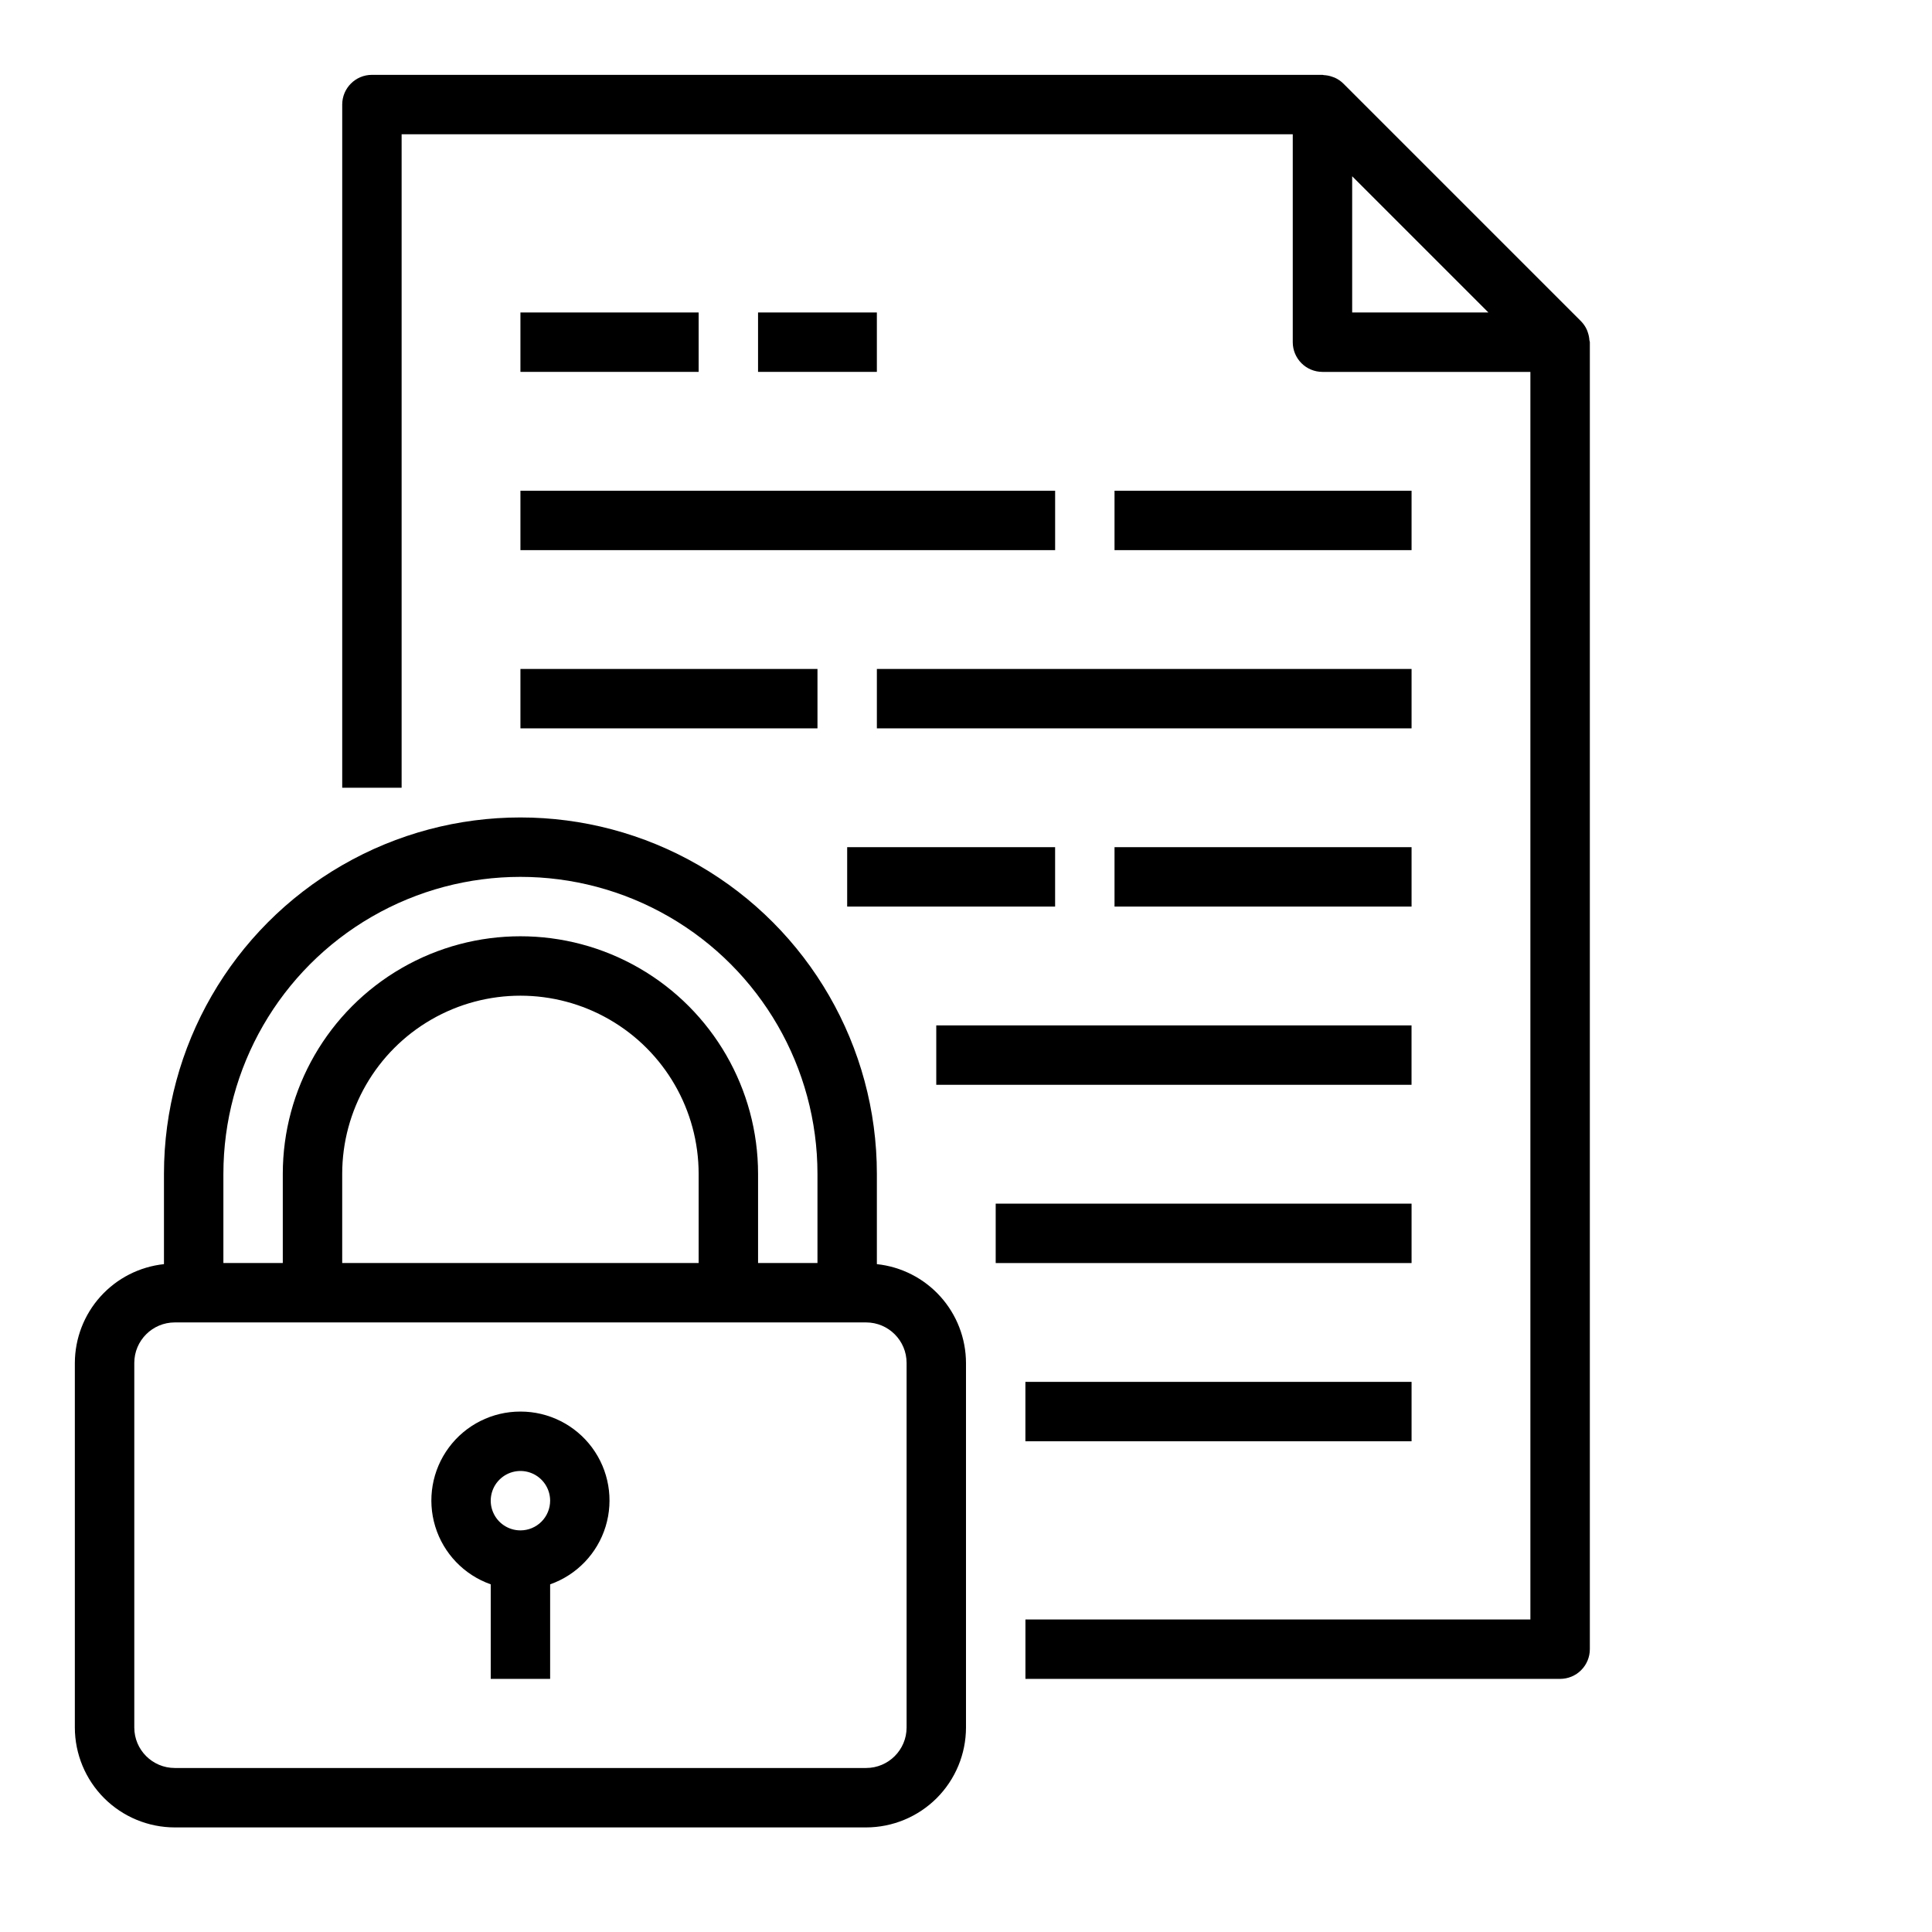
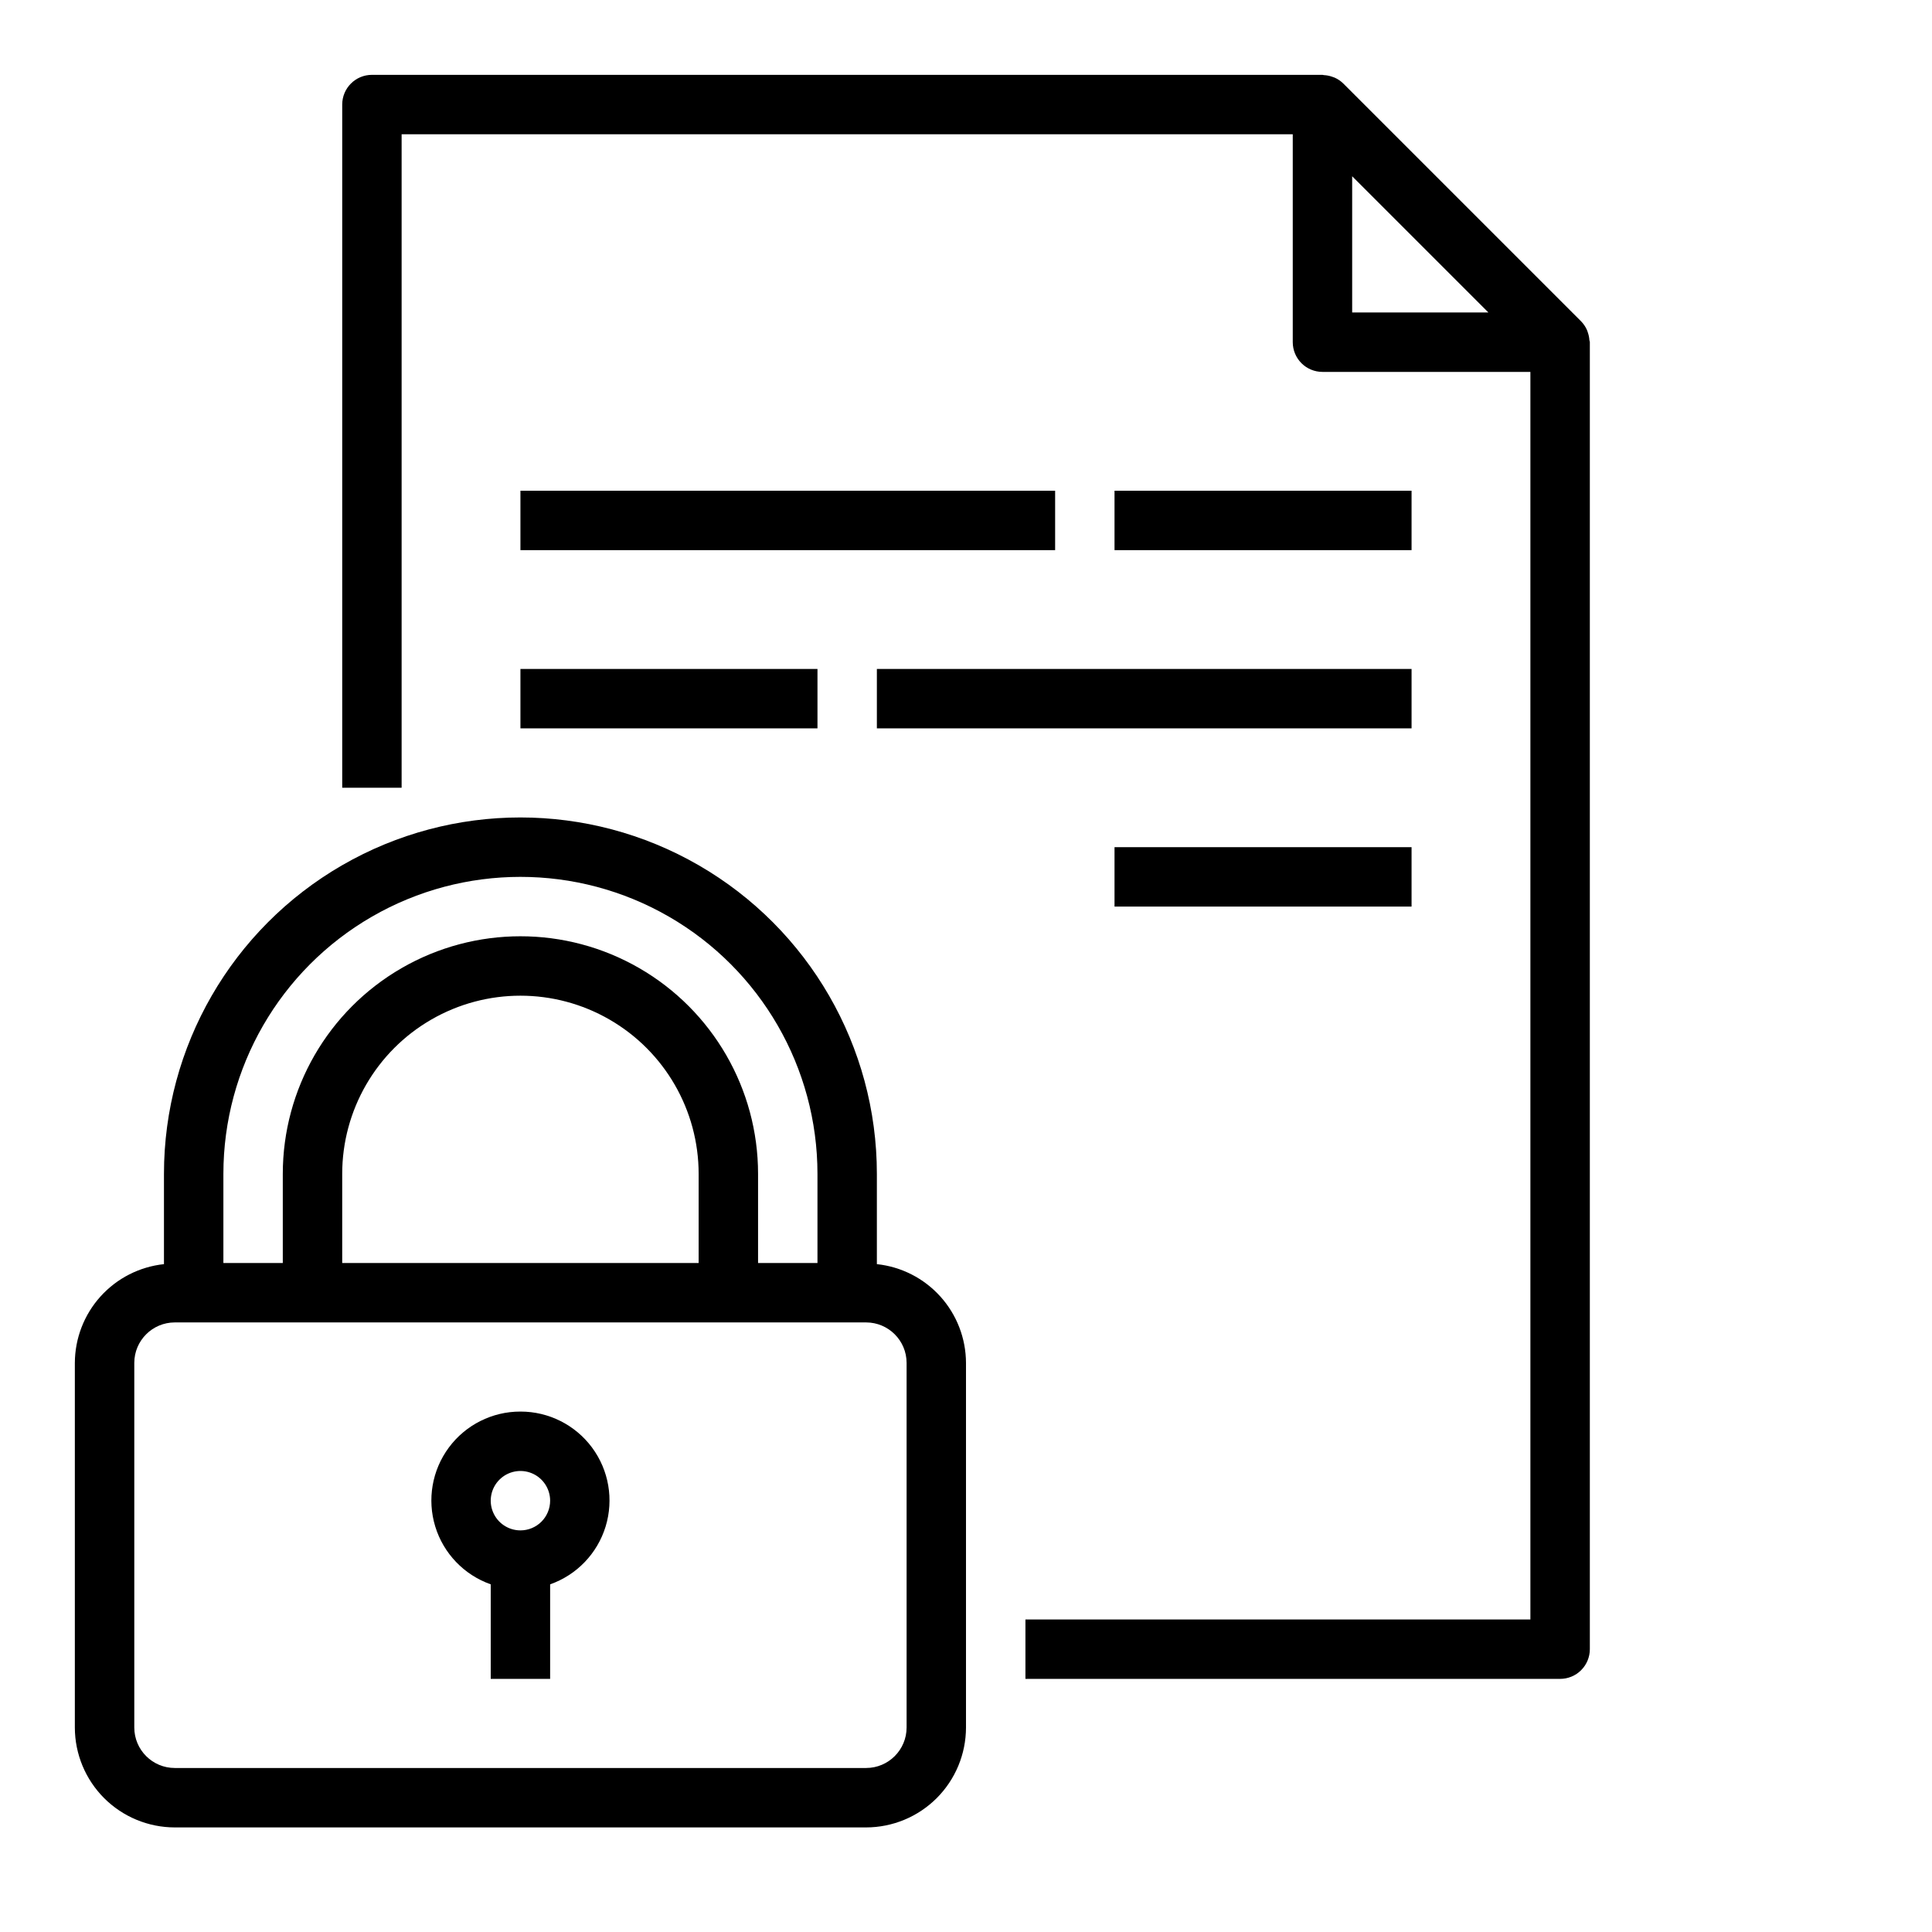
<svg xmlns="http://www.w3.org/2000/svg" fill="#000000" width="800px" height="800px" version="1.1" viewBox="144 144 512 512">
  <g>
    <path d="m565.21 234.19c-0.039-0.691-0.172-1.371-0.398-2.023-0.086-0.25-0.148-0.496-0.262-0.738v-0.004c-0.383-0.855-0.914-1.637-1.574-2.305l-62.977-62.977c-0.668-0.66-1.453-1.195-2.312-1.574-0.234-0.102-0.465-0.164-0.707-0.25l-0.004-0.004c-0.672-0.234-1.375-0.371-2.086-0.406-0.125 0.008-0.266-0.074-0.426-0.074h-251.9c-4.348 0-7.871 3.527-7.871 7.875v181.05h15.742v-173.18h236.16v55.105c0 2.086 0.832 4.09 2.305 5.566 1.477 1.477 3.481 2.305 5.566 2.305h55.105v330.62h-133.82v15.742h141.7c2.09 0 4.09-0.828 5.566-2.305 1.477-1.477 2.309-3.477 2.309-5.566v-346.37c0-0.176-0.09-0.324-0.105-0.496zm-62.871-7.379v-36.102l36.102 36.102z" />
-     <path d="m407.87 462.98h110.21v15.742h-110.21z" />
-     <path d="m392.12 415.74h125.95v15.742h-125.95z" />
    <path d="m281.92 321.28h78.719v15.742h-78.719z" />
    <path d="m376.38 321.28h141.7v15.742h-141.7z" />
    <path d="m439.36 368.51h78.719v15.742h-78.719z" />
-     <path d="m368.51 368.51h55.105v15.742h-55.105z" />
    <path d="m281.92 274.05h141.7v15.742h-141.7z" />
    <path d="m439.36 274.05h78.719v15.742h-78.719z" />
-     <path d="m415.74 510.21h102.34v15.742h-102.34z" />
-     <path d="m281.92 226.81h47.23v15.742h-47.23z" />
-     <path d="m344.89 226.81h31.488v15.742h-31.488z" />
+     <path d="m281.92 226.81h47.23h-47.23z" />
    <path d="m376.38 479.01v-23.91c0-33.746-18.004-64.934-47.234-81.809-29.227-16.875-65.234-16.875-94.461 0-29.23 16.875-47.234 48.062-47.234 81.809v23.91c-6.469 0.688-12.457 3.738-16.816 8.57s-6.777 11.102-6.801 17.609v96.621c0.008 7.019 2.801 13.75 7.762 18.715 4.965 4.961 11.695 7.754 18.715 7.762h183.21c7.019-0.008 13.75-2.801 18.715-7.762 4.961-4.965 7.754-11.695 7.762-18.715v-96.621c-0.02-6.508-2.441-12.777-6.801-17.609s-10.348-7.883-16.816-8.57zm-173.18-23.91c0-28.121 15.004-54.109 39.359-68.172 24.355-14.062 54.363-14.062 78.719 0 24.355 14.062 39.359 40.051 39.359 68.172v23.617h-15.742v-23.617c0-22.5-12.004-43.289-31.488-54.539s-43.492-11.25-62.977 0c-19.484 11.25-31.488 32.039-31.488 54.539v23.617h-15.742zm31.488 23.617v-23.617c0-16.875 9-32.465 23.613-40.902s32.621-8.438 47.234 0c14.613 8.438 23.613 24.027 23.613 40.902v23.617zm149.57 123.09c-0.004 5.926-4.805 10.727-10.73 10.73h-183.21c-5.926-0.004-10.727-4.805-10.73-10.73v-96.621c0.004-5.922 4.805-10.723 10.73-10.73h183.21c5.926 0.008 10.727 4.809 10.73 10.73z" />
    <path d="m281.92 518.08c-7.481-0.012-14.52 3.523-18.973 9.535-4.453 6.008-5.789 13.773-3.602 20.926 2.191 7.152 7.648 12.84 14.703 15.324v25.062h15.742v-25.062c7.055-2.484 12.512-8.172 14.703-15.324 2.188-7.152 0.855-14.918-3.598-20.926-4.457-6.012-11.496-9.547-18.977-9.535zm0 31.488c-3.184 0-6.055-1.918-7.273-4.859-1.219-2.941-0.543-6.328 1.707-8.578s5.637-2.926 8.578-1.707c2.941 1.219 4.859 4.09 4.859 7.273 0 2.086-0.828 4.09-2.305 5.566-1.477 1.477-3.477 2.305-5.566 2.305z" />
  </g>
</svg>